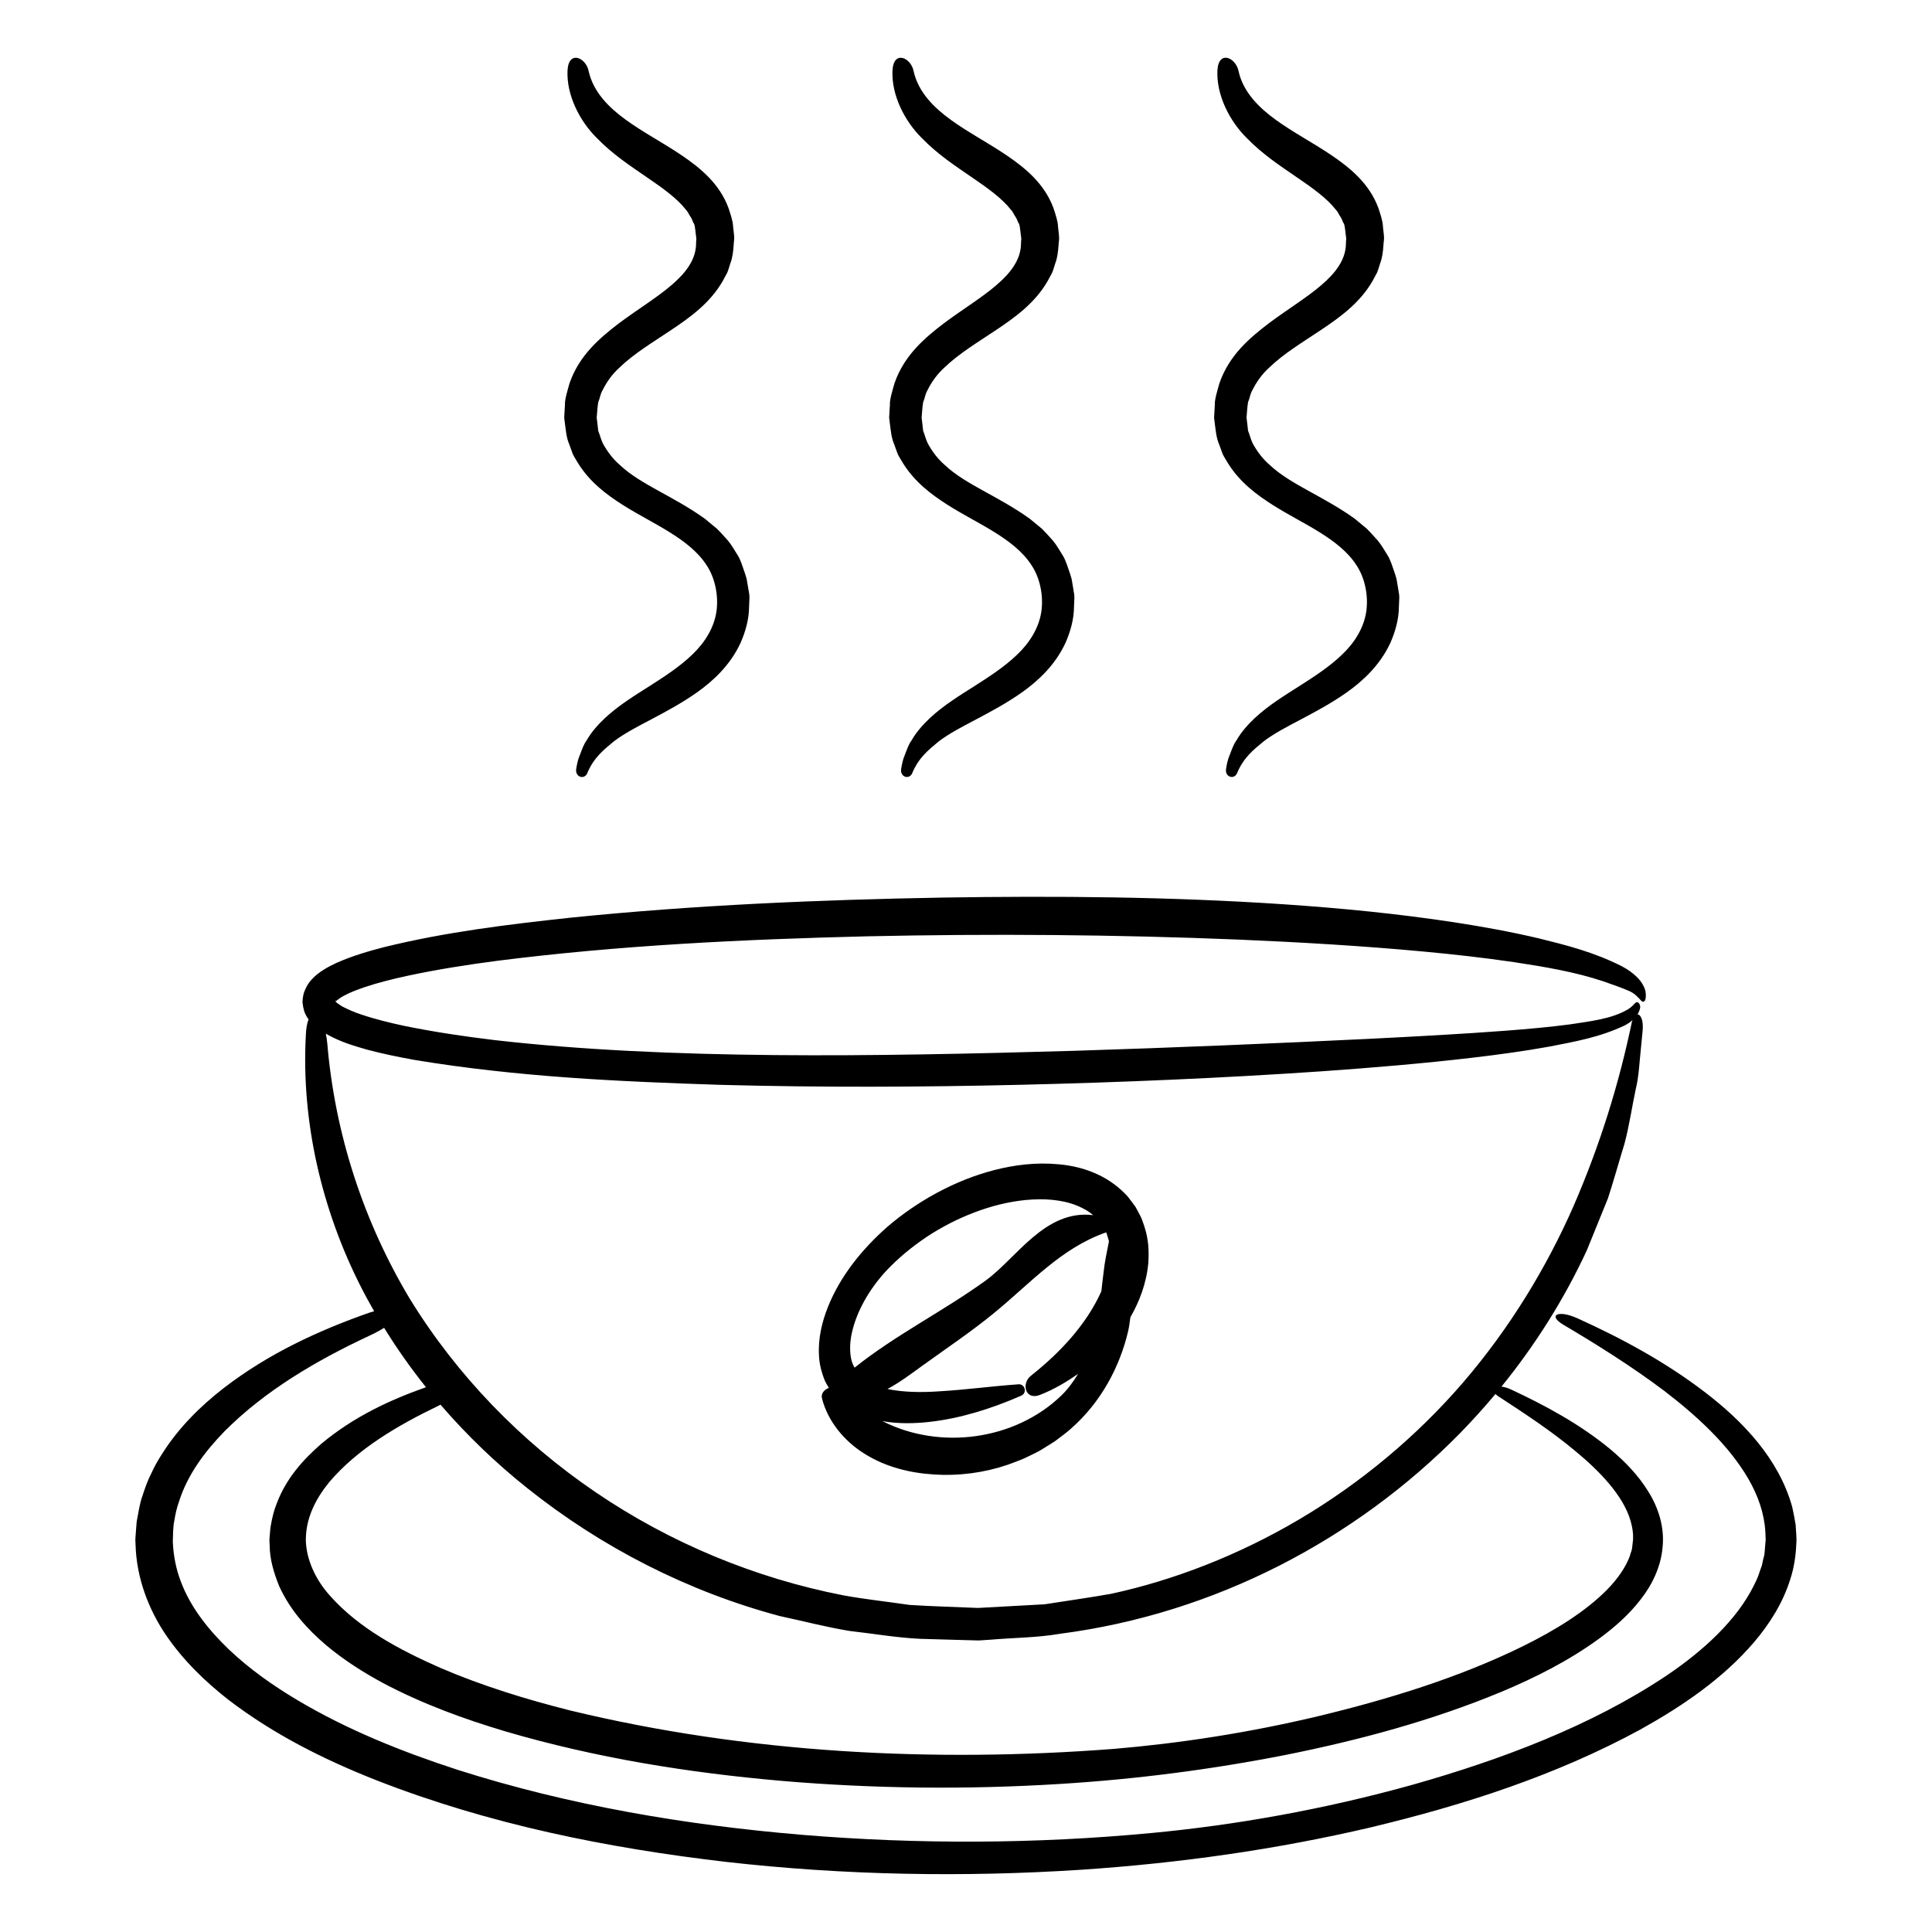
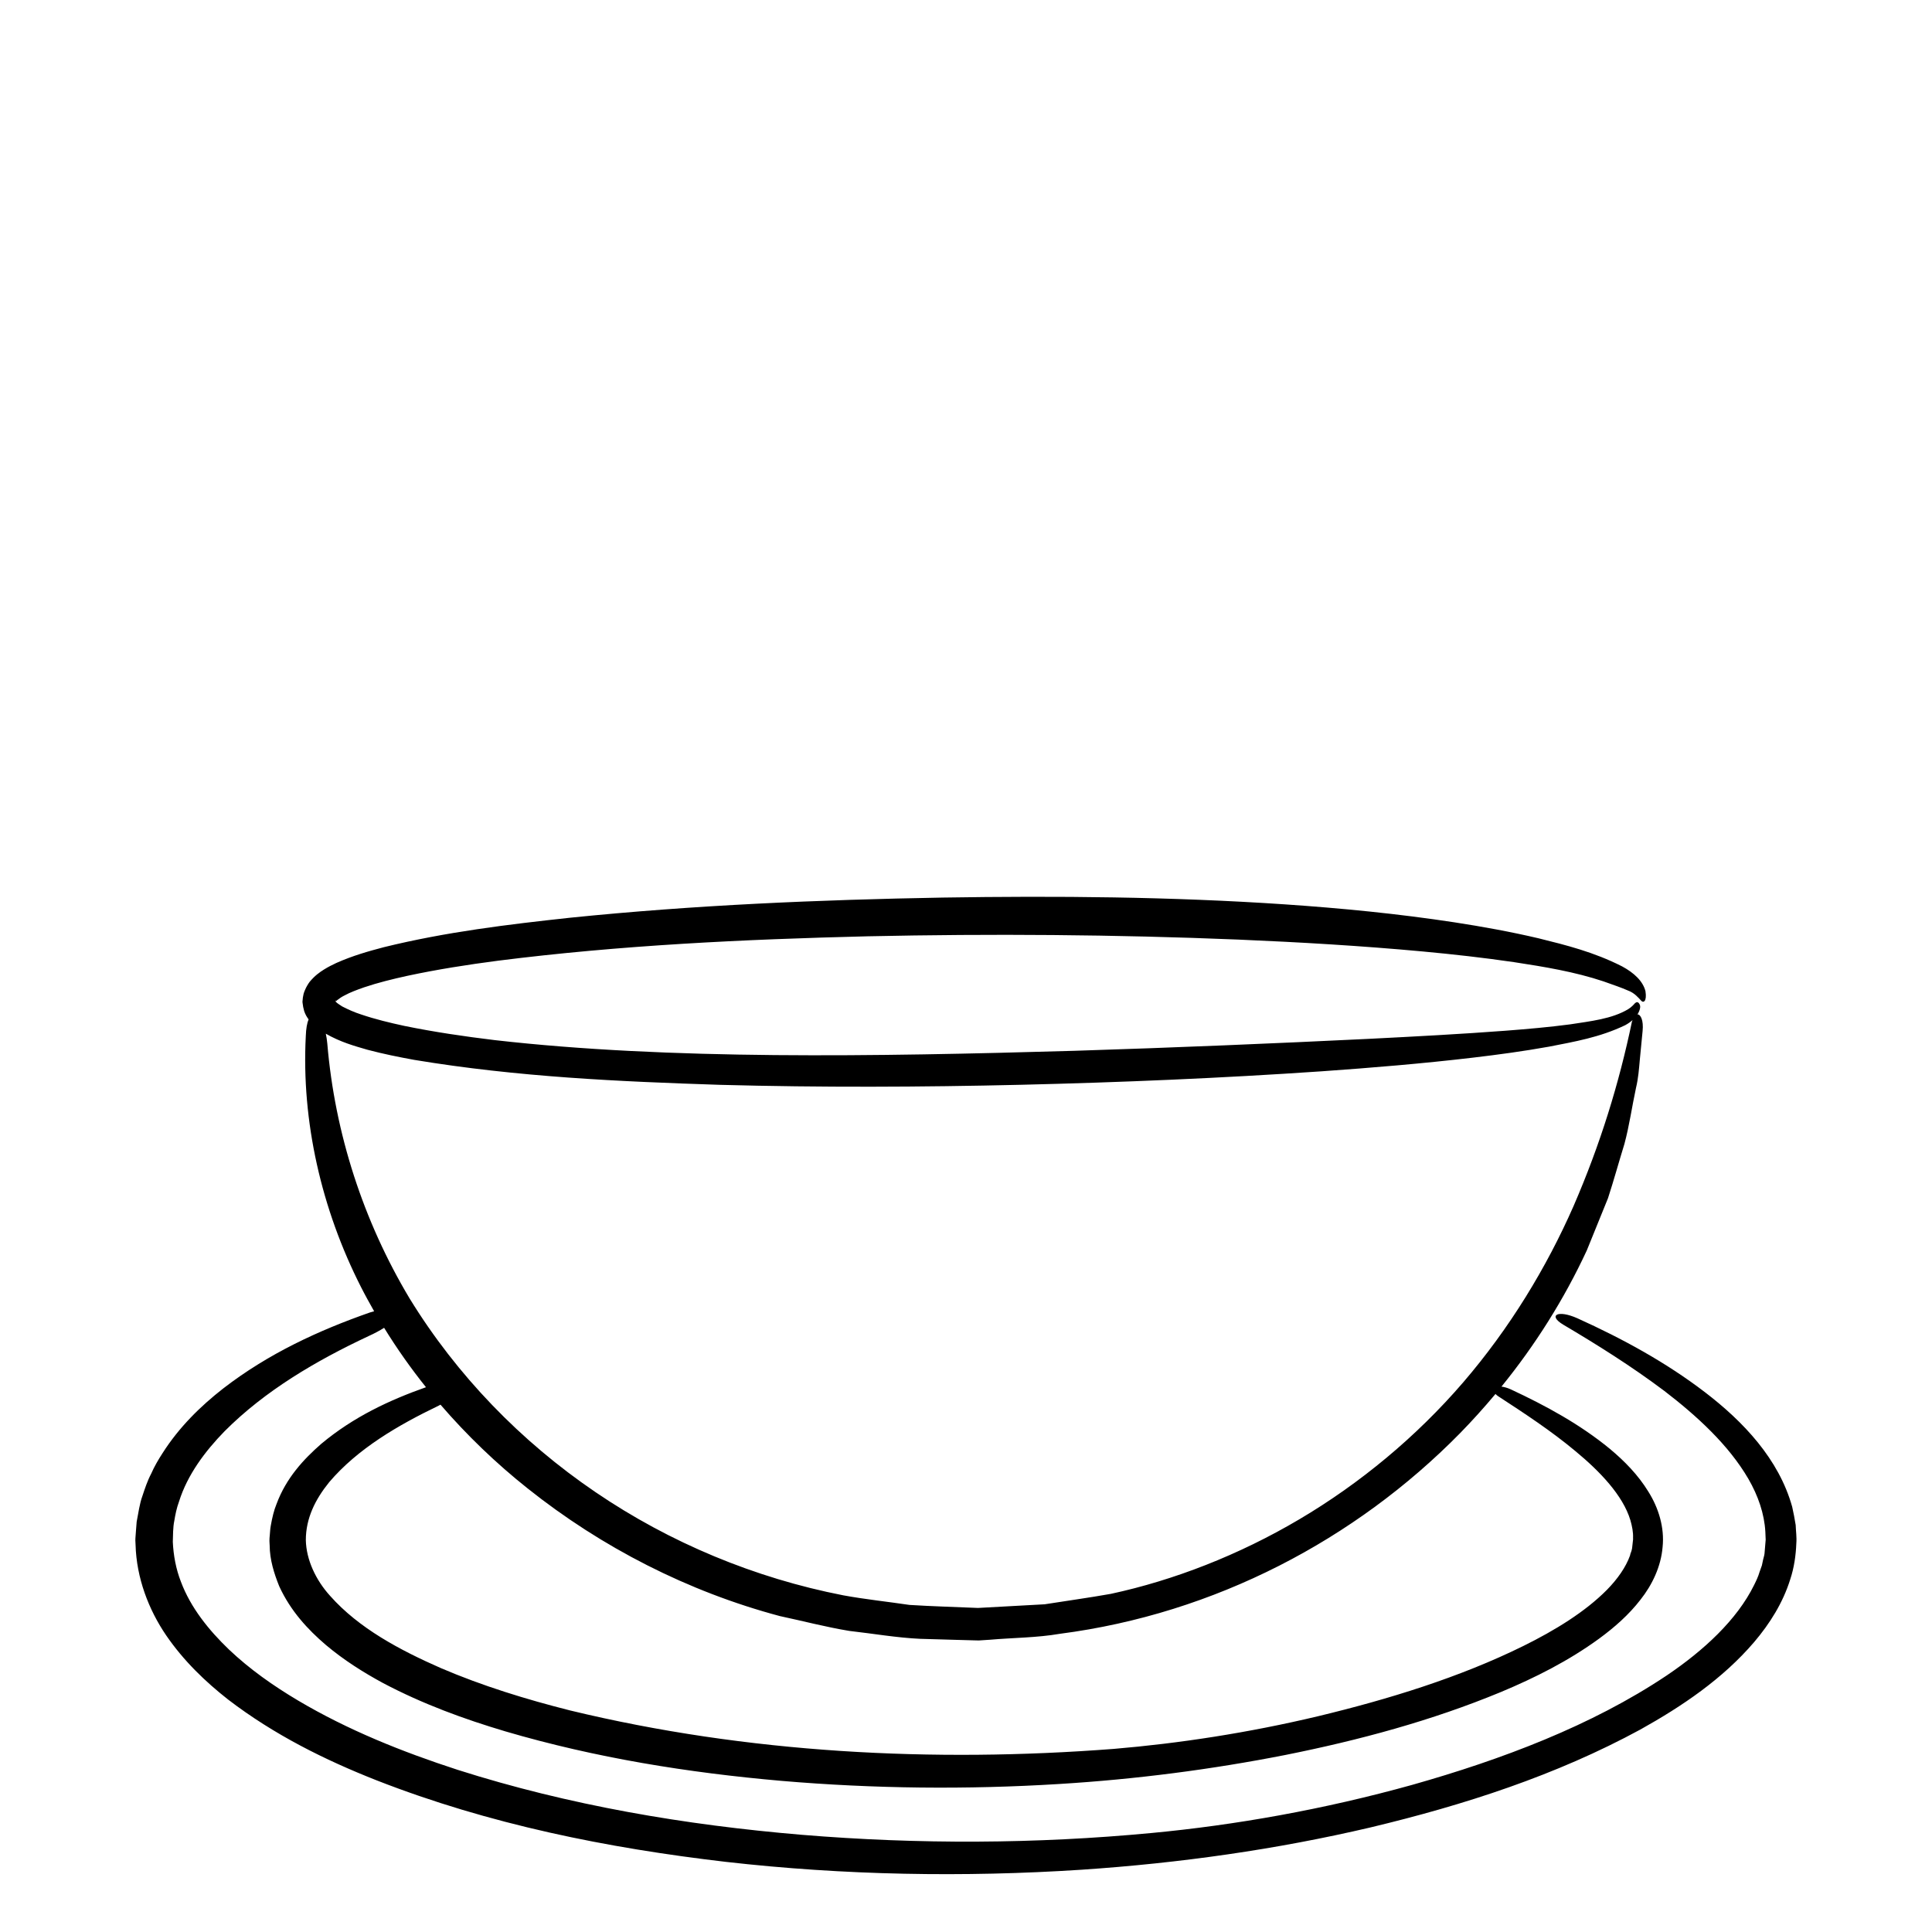
<svg xmlns="http://www.w3.org/2000/svg" fill="#000000" width="800px" height="800px" version="1.1" viewBox="144 144 512 512">
  <g>
    <path d="m619.87 548.13c-0.242-1.602-0.578-3.203-0.918-4.793-3.535-12.688-12.969-22.621-23.148-30.406-10.305-7.883-21.789-14.148-33.746-19.559-5.367-2.394-7.844-0.746-3.809 1.664 8.977 5.309 18.082 11.008 26.844 17.594 8.613 6.621 17 14.277 22.25 23.293 2.594 4.484 4.223 9.25 4.492 14.012l0.074 1.789 0.016 0.289-0.02 0.242-0.098 1.152-0.191 2.309c-0.086 0.711-0.266 1.062-0.371 1.605l-0.324 1.523-0.621 1.75c-0.332 1.18-0.883 2.328-1.449 3.465-4.527 9.199-13.32 17.324-23.176 23.973-19.961 13.359-43.883 22.312-67.324 28.949-23.566 6.57-47.148 10.711-69.129 12.781-30.672 2.91-61.793 3.039-92.723 0.484-30.883-2.594-61.711-7.812-91.203-17.215-14.691-4.769-29.113-10.551-42.289-18.363-6.57-3.898-12.832-8.309-18.297-13.492-5.406-5.184-10.191-11.141-12.758-17.98-1.328-3.394-1.988-6.984-2.156-10.594 0.047-1.523 0.039-3.918 0.387-5.516 0.277-1.715 0.629-3.445 1.27-5.188 2.207-7.019 6.805-13.211 12.066-18.605 10.734-10.77 24.27-18.707 38.188-25.227 1.578-0.715 2.934-1.449 4.086-2.18 3.371 5.473 7.078 10.727 11.094 15.742-9.609 3.402-19.164 7.82-27.773 15.02-4.648 4.07-9.273 9.023-11.828 15.922-0.664 1.578-1.168 3.664-1.531 5.773-0.191 1.059-0.156 1.484-0.242 2.258l-0.09 1.039-0.02 0.664 0.004 0.176 0.016 0.348 0.039 0.711c0.02 3.836 1.176 7.453 2.519 10.809 3.008 6.578 7.602 11.508 12.359 15.574 4.812 4.055 9.957 7.281 15.191 10.121 10.516 5.547 21.426 9.531 32.41 12.797 23.988 7.043 48.512 10.957 73.078 13.105 24.586 2.102 49.227 2.348 73.66 0.836 20.367-1.246 40.359-3.84 59.934-7.688 19.559-3.914 38.773-9.078 57.098-16.668 9.133-3.812 18.055-8.316 26.121-14.203 4.012-2.949 7.82-6.277 10.914-10.289 3.113-3.926 5.43-8.793 5.856-13.941 0.543-5.152-1.059-10.383-3.785-14.707-2.684-4.383-6.301-8.086-10.211-11.34-7.891-6.481-16.895-11.391-26.219-15.738-0.945-0.434-1.777-0.648-2.481-0.742 8.949-11.023 16.59-23.121 22.609-36.086 1.867-4.606 3.738-9.215 5.617-13.836 1.543-4.734 2.867-9.566 4.352-14.379 1.309-4.852 2.004-9.898 3.078-14.895 0.609-2.516 0.789-5.012 1.012-7.516l0.73-7.527c0.289-2.82-0.523-4.434-1.391-4.414 0.059-0.098 0.156-0.16 0.211-0.262 0.906-1.773 0.449-2.293 0.223-2.66-0.266-0.363-0.637-0.395-1.047-0.047-0.367 0.418-0.91 1.031-1.785 1.586-4.316 2.609-10.004 3.199-15.453 4.047-5.547 0.734-11.27 1.234-17.113 1.684-11.695 0.883-23.871 1.527-36.371 2.16-25.004 1.215-51.312 2.324-77.875 3.16-53.102 1.531-107.42 2.438-153.62-2.836-8.035-0.969-16.047-2.152-23.902-3.758-3.906-0.84-7.793-1.785-11.441-3.023-1.855-0.59-3.543-1.355-5.066-2.144-0.664-0.422-1.34-0.855-1.672-1.215-0.047-0.035-0.035-0.039-0.055-0.066 0.02-0.023 0.031-0.035 0.07-0.066l0.312-0.297c0.52-0.398 1.152-0.875 1.969-1.266 1.516-0.836 3.356-1.508 5.168-2.144 3.688-1.246 7.594-2.203 11.516-3.062 7.875-1.688 15.922-2.949 23.996-4 32.363-4.102 65.188-5.668 97.941-6.469 32.773-0.707 65.582-0.469 98.246 0.871 16.332 0.691 32.641 1.652 48.863 3.148 8.105 0.754 16.203 1.656 24.234 2.836 8.012 1.223 16.062 2.551 23.668 5.09 2.644 0.945 4.832 1.676 6.508 2.43 1.754 0.641 2.777 1.941 3.465 2.664 0.613 0.715 1.578 0.23 1.16-2.481-0.664-2.68-3.043-4.887-6.203-6.59-7.457-3.789-14.738-5.606-22.148-7.441-7.387-1.734-14.809-3.082-22.258-4.227-14.906-2.277-29.926-3.742-45-4.766-30.121-2.031-60.488-2.273-90.602-1.797-32.895 0.586-65.852 1.984-98.762 5.34-16.465 1.789-32.867 3.75-49.367 7.809-4.141 1.09-8.266 2.258-12.582 4.176-1.094 0.504-2.191 1.059-3.352 1.785-1.164 0.746-2.344 1.562-3.742 3.234-0.469 0.641-0.887 1.367-1.203 2.109-0.152 0.336-0.324 0.805-0.387 1.043l-0.074 0.371-0.074 0.379-0.035 0.188-0.012 0.051-0.109 1.113 0.023 0.277c0.074 0.746 0.223 1.512 0.438 2.231 0.301 0.902 0.719 1.559 1.16 2.176-0.395 0.953-0.676 2.41-0.742 4.492-1.168 22.465 4.117 45.801 14.664 66.504 1.09 2.152 2.262 4.258 3.449 6.352-0.379 0.105-0.734 0.207-1.152 0.336-13.469 4.715-26.848 10.848-38.883 20.156-5.977 4.672-11.633 10.203-16.047 17.129-1.117 1.723-2.16 3.5-3.008 5.441-0.977 1.848-1.656 3.891-2.328 5.93-0.73 1.949-1.066 4.539-1.512 6.801l-0.211 2.699-0.098 1.336-0.023 0.332-0.016 0.578 0.004 0.105 0.012 0.207 0.039 0.816c0.23 8.82 3.488 17.246 8.09 23.996 4.644 6.785 10.387 12.293 16.438 17.043 12.219 9.355 25.668 16.016 39.332 21.402 29.895 11.695 61.191 17.949 92.543 21.609 31.398 3.57 63 4.125 94.293 2.086 26.07-1.75 51.656-5.367 76.547-11.203 24.828-5.934 49.203-13.801 71.551-25.953 11.059-6.168 21.793-13.402 30.152-23.176 4.137-4.867 7.633-10.422 9.559-16.621 1.027-3.066 1.496-6.43 1.613-9.531 0.137-1.684-0.117-3.25-0.172-4.891zm-78.699-34.023c6.856 4.473 13.895 9.078 20.363 14.484 6.379 5.269 12.539 11.656 14.531 18.262 0.465 1.621 0.781 3.211 0.707 4.762l0.012 0.312-0.02 0.18-0.051 0.441-0.195 1.773c-0.176 1.031-0.453 1.246-0.551 1.926-1.102 3.062-3.269 6.176-6.117 9.078-5.758 5.82-13.742 10.723-22.121 14.863-16.898 8.348-35.82 14.152-54.348 18.609-18.582 4.434-37.035 7.234-54.199 8.676-47.867 3.684-97.129 1.164-144.09-10.184-11.699-2.953-23.254-6.508-34.266-11.227-10.867-4.781-21.715-10.531-29.348-19.145-3.805-4.188-6.32-9.586-6.43-14.77 0-5.812 2.504-10.793 6.191-15.355 7.57-8.898 18.254-15.098 29.008-20.277 0.18-0.086 0.312-0.176 0.488-0.262 6.996 8.113 14.746 15.562 23.07 22.176 19.703 15.707 42.605 27.379 66.859 33.848 6.144 1.309 12.176 2.902 18.398 3.93 6.262 0.707 12.691 1.824 18.781 2.098l9.09 0.262 4.543 0.125 1.133 0.031 0.816 0.016 0.586-0.039 2.328-0.152c6.203-0.539 12.438-0.523 18.566-1.578 41.109-5.332 78.336-25.004 105.97-53.105 3.285-3.356 6.43-6.848 9.441-10.449 0.215 0.23 0.488 0.461 0.852 0.691zm-308.22-104.69c-0.031-0.035-0.074-0.074-0.086-0.102 0.023-0.137 0.055-0.246 0.086-0.211 0.055 0.117 0.047 0.234 0 0.312zm-2.215 11.117c-0.086-0.938-0.223-1.793-0.395-2.59 3.934 2.242 7.465 3.215 11.062 4.258 4.16 1.102 8.281 1.93 12.395 2.68 27.387 4.543 54.297 5.738 81.039 6.613 26.73 0.719 53.273 0.609 79.77-0.016 26.504-0.637 52.992-1.75 79.637-3.57 13.324-0.941 26.691-2.039 40.102-3.621 6.707-0.789 13.426-1.703 20.152-2.91 6.731-1.32 13.445-2.449 20.191-5.688 0.746-0.406 1.391-0.855 1.953-1.355-0.055 0.156-0.117 0.273-0.168 0.453-3.402 16.289-8.332 32.379-15.473 48.848-7.18 16.328-16.93 32.387-29.258 46.727-12.328 14.324-27.27 26.738-43.383 36.258-16.113 9.531-33.363 16.188-49.953 19.766-5.82 1.039-11.699 1.84-17.562 2.769l-17.66 0.969c-6.039-0.266-12.133-0.418-18.148-0.801-5.844-0.867-11.719-1.473-17.559-2.543-23.426-4.57-45.949-13.922-65.691-27.363-19.75-13.422-36.727-30.938-49.227-51.293-12.254-20.469-19.82-43.723-21.824-67.59z" />
-     <path d="m293.73 256.39c0.246 1.809 0.379 3.613 1.125 5.352l0.945 2.594c0.395 0.82 0.902 1.578 1.355 2.359 3.188 5.148 7.691 8.453 11.91 11.133 4.273 2.695 8.539 4.805 12.41 7.227 3.859 2.41 7.41 5.098 9.719 8.641 2.231 3.273 3.281 7.996 2.676 12.328-0.629 4.344-3.098 8.309-6.43 11.465-3.32 3.195-7.297 5.773-11.297 8.328-4.012 2.551-8.152 5.074-11.824 8.48-1.809 1.715-3.547 3.621-4.852 5.91-0.789 1.043-1.211 2.394-1.727 3.699-0.609 1.375-0.812 2.578-1.02 3.758-0.418 2.172 1.953 3.043 2.848 1.387 1.723-4.219 4.297-6.246 7.047-8.531 2.793-2.133 6.152-3.875 9.934-5.859 3.75-1.996 7.871-4.16 12.125-7.141 4.188-2.969 8.816-7.141 11.594-13.184 1.309-2.953 2.227-6.293 2.242-9.445l0.102-2.383 0.004-0.152-0.039-0.766-0.004-0.055-0.035-0.223-0.07-0.438-0.16-0.887-0.297-1.77c-0.059-0.316-0.07-0.539-0.176-0.934l-0.398-1.301c-0.586-1.656-1.125-3.578-1.953-4.863-0.836-1.305-1.602-2.699-2.551-3.84-0.984-1.09-1.961-2.203-2.969-3.188l-3.144-2.602c-8.465-6.074-16.988-9.039-22.469-14.191-1.988-1.699-3.426-3.684-4.578-5.777-0.523-1.074-0.785-2.238-1.234-3.356l-0.203-1.82-0.109-0.91-0.059-0.457-0.031-0.227-0.004-0.031c0.137-1.379 0.18-2.922 0.418-4.152 0.453-1.023 0.5-2.047 1.125-3.129 1.09-2.18 2.535-4.266 4.535-6.062 3.84-3.703 8.801-6.664 13.738-9.969 4.887-3.285 10.191-7.043 13.582-12.922l1.195-2.215c0.328-0.77 0.535-1.602 0.801-2.402 0.613-1.602 0.797-3.258 0.902-4.926 0.023-0.934 0.246-1.438 0.098-2.715l-0.25-2.188c-0.016-1.34-0.645-3.176-1.195-4.856-2.414-6.606-7.637-10.781-12.551-14.105-4.992-3.359-10.141-6.031-14.691-9.336-4.484-3.258-8.578-7.32-9.824-12.828-0.629-3.562-5.305-5.82-5.613-0.238-0.309 6.609 3.305 13.469 7.688 17.824 4.375 4.523 9.168 7.598 13.395 10.52 4.242 2.883 8.012 5.629 10.242 8.5 0.68 0.691 0.883 1.473 1.422 2.168 0.418 0.707 0.395 1.113 0.801 1.656 0.297 0.777 0.379 2.504 0.574 3.707l0.02 0.18-0.051 0.641-0.047 1.328c-0.277 3.719-2.578 7.031-6.504 10.367-3.848 3.316-8.816 6.316-13.836 10.047-4.891 3.75-10.555 8.379-13.164 15.945-0.535 1.875-1.309 4.402-1.215 5.586l-0.133 2.188-0.031 0.543-0.039 0.812 0.039 0.336z" />
-     <path d="m379.84 256.39c0.246 1.809 0.379 3.613 1.125 5.352l0.945 2.594c0.395 0.82 0.902 1.578 1.355 2.352 3.188 5.152 7.691 8.453 11.91 11.141 4.266 2.695 8.539 4.805 12.41 7.227 3.863 2.41 7.41 5.098 9.719 8.641 2.231 3.273 3.281 7.992 2.672 12.328-0.629 4.344-3.094 8.309-6.422 11.461-3.32 3.195-7.297 5.773-11.297 8.328-4.012 2.551-8.152 5.074-11.824 8.48-1.809 1.715-3.547 3.621-4.852 5.91-0.789 1.043-1.211 2.394-1.727 3.699-0.609 1.375-0.812 2.578-1.02 3.758-0.418 2.172 1.953 3.043 2.848 1.387 1.723-4.219 4.297-6.246 7.047-8.531 2.793-2.133 6.152-3.875 9.934-5.859 3.742-1.996 7.871-4.156 12.121-7.141 4.18-2.969 8.812-7.141 11.594-13.184 1.309-2.953 2.227-6.293 2.242-9.445l0.102-2.383 0.004-0.152-0.039-0.766-0.012-0.055-0.035-0.223-0.074-0.438-0.141-0.883-0.297-1.77c-0.059-0.316-0.074-0.539-0.176-0.934l-0.395-1.301c-0.586-1.656-1.129-3.57-1.961-4.863-0.836-1.305-1.602-2.699-2.551-3.836-0.984-1.09-1.961-2.203-2.969-3.195l-3.152-2.598c-8.465-6.074-16.988-9.039-22.469-14.191-1.988-1.699-3.426-3.684-4.578-5.777-0.523-1.074-0.785-2.238-1.234-3.356l-0.203-1.82-0.109-0.91-0.059-0.457-0.031-0.227-0.004-0.031c0.137-1.379 0.18-2.922 0.418-4.152 0.453-1.023 0.5-2.047 1.125-3.129 1.082-2.176 2.535-4.266 4.535-6.062 3.84-3.703 8.801-6.664 13.738-9.969 4.887-3.285 10.191-7.043 13.582-12.922l1.195-2.215c0.328-0.77 0.535-1.602 0.801-2.402 0.609-1.602 0.789-3.258 0.898-4.926 0.031-0.934 0.25-1.438 0.102-2.715l-0.25-2.188c-0.016-1.34-0.641-3.176-1.188-4.856-2.414-6.602-7.644-10.781-12.551-14.105-4.988-3.359-10.141-6.031-14.691-9.336-4.481-3.258-8.574-7.32-9.82-12.828-0.629-3.562-5.305-5.82-5.613-0.238-0.309 6.609 3.305 13.469 7.688 17.824 4.367 4.519 9.164 7.598 13.395 10.52 4.242 2.883 8.016 5.629 10.242 8.5 0.684 0.691 0.883 1.465 1.422 2.168 0.418 0.707 0.395 1.113 0.801 1.656 0.293 0.777 0.371 2.504 0.57 3.707l0.023 0.203-0.051 0.613-0.055 1.332c-0.277 3.719-2.586 7.031-6.504 10.367-3.848 3.316-8.812 6.316-13.828 10.047-4.898 3.75-10.559 8.379-13.164 15.945-0.535 1.875-1.309 4.402-1.215 5.586l-0.133 2.188-0.031 0.543-0.039 0.812 0.039 0.336zm34.887-48.684v-0.047zm-0.035-0.707v0.012c-0.012-0.156-0.016-0.254 0-0.012z" />
-     <path d="m465.95 256.39c0.246 1.809 0.379 3.613 1.125 5.352l0.941 2.586c0.395 0.82 0.902 1.578 1.355 2.352 3.188 5.152 7.691 8.453 11.91 11.141 4.273 2.695 8.535 4.805 12.41 7.227 3.863 2.41 7.41 5.098 9.719 8.641 2.231 3.273 3.281 7.992 2.672 12.328-0.629 4.344-3.094 8.309-6.422 11.461-3.32 3.195-7.297 5.773-11.297 8.328-4.012 2.551-8.152 5.074-11.824 8.48-1.809 1.715-3.547 3.621-4.852 5.91-0.789 1.043-1.215 2.394-1.734 3.699-0.605 1.375-0.812 2.578-1.02 3.758-0.422 2.172 1.953 3.043 2.84 1.387 1.727-4.219 4.301-6.246 7.055-8.531 2.793-2.133 6.152-3.875 9.934-5.859 3.742-1.996 7.871-4.156 12.121-7.141 4.18-2.969 8.816-7.141 11.594-13.184 1.309-2.953 2.227-6.293 2.242-9.445l0.102-2.383 0.004-0.152-0.039-0.766-0.012-0.055-0.035-0.223-0.074-0.438-0.141-0.883-0.297-1.77c-0.059-0.316-0.074-0.539-0.176-0.934l-0.395-1.301c-0.586-1.656-1.129-3.57-1.961-4.863-0.836-1.305-1.602-2.699-2.551-3.836-0.984-1.09-1.961-2.203-2.969-3.195l-3.148-2.609c-8.465-6.074-16.984-9.039-22.469-14.191-1.996-1.699-3.426-3.684-4.578-5.777-0.523-1.074-0.785-2.238-1.23-3.356l-0.203-1.82-0.109-0.91-0.059-0.457-0.031-0.227-0.004-0.031c0.137-1.379 0.18-2.922 0.414-4.152 0.457-1.023 0.504-2.047 1.125-3.129 1.09-2.176 2.539-4.266 4.535-6.062 3.84-3.703 8.801-6.664 13.738-9.969 4.887-3.285 10.191-7.043 13.582-12.922l1.195-2.215c0.328-0.77 0.535-1.602 0.801-2.402 0.609-1.602 0.789-3.258 0.898-4.926 0.031-0.934 0.25-1.438 0.102-2.715l-0.242-2.18c-0.016-1.34-0.641-3.176-1.188-4.856-2.414-6.602-7.637-10.781-12.551-14.105-4.988-3.359-10.141-6.031-14.691-9.336-4.484-3.258-8.574-7.32-9.82-12.828-0.637-3.562-5.305-5.82-5.613-0.238-0.309 6.609 3.305 13.469 7.688 17.824 4.375 4.519 9.168 7.598 13.395 10.52 4.242 2.883 8.016 5.629 10.242 8.5 0.684 0.691 0.883 1.465 1.422 2.168 0.418 0.707 0.395 1.113 0.801 1.656 0.293 0.777 0.371 2.504 0.57 3.707l0.023 0.203-0.055 0.621-0.055 1.336c-0.277 3.719-2.586 7.031-6.504 10.367-3.848 3.316-8.812 6.316-13.828 10.047-4.898 3.75-10.559 8.379-13.164 15.945-0.527 1.875-1.309 4.402-1.215 5.586l-0.125 2.188-0.031 0.543-0.043 0.809 0.035 0.336zm34.887-48.684v-0.047zm-0.035-0.707v0.012c-0.012-0.156-0.016-0.254 0-0.012z" />
-     <path d="m363.66 511.79c-1.203 0.492-2.176 1.5-1.82 2.816 1.543 6.09 5.977 11.422 11.457 14.773 5.496 3.41 11.891 4.973 18.055 5.359 6.758 0.465 13.469-0.449 19.684-2.555 1.547-0.598 3.047-1.078 4.602-1.797 1.484-0.734 3.215-1.496 4.445-2.262l1.848-1.152 0.926-0.578 0.23-0.145 0.316-0.188 0.121-0.09 0.484-0.363c1.273-0.984 2.59-1.891 3.769-2.969 8.039-7.039 12.973-16.438 15.195-25.871 0.289-1.219 0.402-2.453 0.598-3.684 2.379-4.172 4.231-8.918 4.746-14.348 0.172-3.188 0.141-6.082-1.078-9.82-0.293-0.84-0.695-2.047-0.961-2.539l-0.805-1.523-0.207-0.379-0.051-0.098-0.309-0.562-0.023-0.031-0.047-0.066-0.188-0.258-0.754-1.02c-0.523-0.656-0.992-1.371-1.594-1.945-5.16-5.356-11.844-7.426-17.734-7.949-5.996-0.57-11.688 0.16-17.062 1.531-5.406 1.406-10.359 3.426-15.27 6.062-4.629 2.508-9.098 5.551-13.141 9.035-6.644 5.891-12.324 12.863-15.645 21.086-1.637 4.086-2.684 8.52-2.402 13.043 0.098 2.231 0.684 4.484 1.602 6.723 0.281 0.547 0.629 1.152 1.012 1.762zm61.707 1.934c-12.293 11.977-32.328 14.66-47.539 6.871 0.059 0.012 0.117 0.031 0.176 0.039 4.133 0.715 8.309 0.637 12.418 0.172 8.23-0.941 16.309-3.5 24.168-6.914 1.742-0.742 1.012-3.144-0.641-3.043-7.406 0.527-14.141 1.477-21.055 1.863-4.785 0.344-9.652 0.246-13.703-0.613 3.231-1.727 6.184-3.961 9.152-6.109 6.418-4.641 13.023-9.047 19.184-14.102 9.652-7.914 17.746-17.176 29.609-21.297l0.102 0.191c0.25 0.84 0.484 1.445 0.641 2.207-0.57 2.949-1.125 5.402-1.391 8.004-0.227 1.719-0.414 3.414-0.605 5.129-0.066 0.141-0.105 0.293-0.172 0.434-3.926 8.555-10.77 15.898-18.445 21.98-2.691 2.055-1.586 6.644 2.293 5.144 3.562-1.379 6.938-3.34 10.148-5.606-1.25 2.094-2.676 4.027-4.34 5.648zm-55.633-16.414c1.41-6.5 5.465-12.914 10.188-17.625 3.273-3.309 7.152-6.328 11.027-8.785 4.379-2.695 8.359-4.59 12.969-6.211 4.492-1.559 9.168-2.578 13.82-2.816 4.625-0.238 9.32 0.328 13.121 2.293 1.047 0.504 1.988 1.145 2.836 1.863-12.742-1.559-20.234 11.336-28.465 17.312-11.246 8.148-23.852 14.379-34.762 23.105-0.121-0.246-0.266-0.457-0.379-0.73-0.91-1.91-1.066-5.258-0.355-8.406z" />
  </g>
</svg>